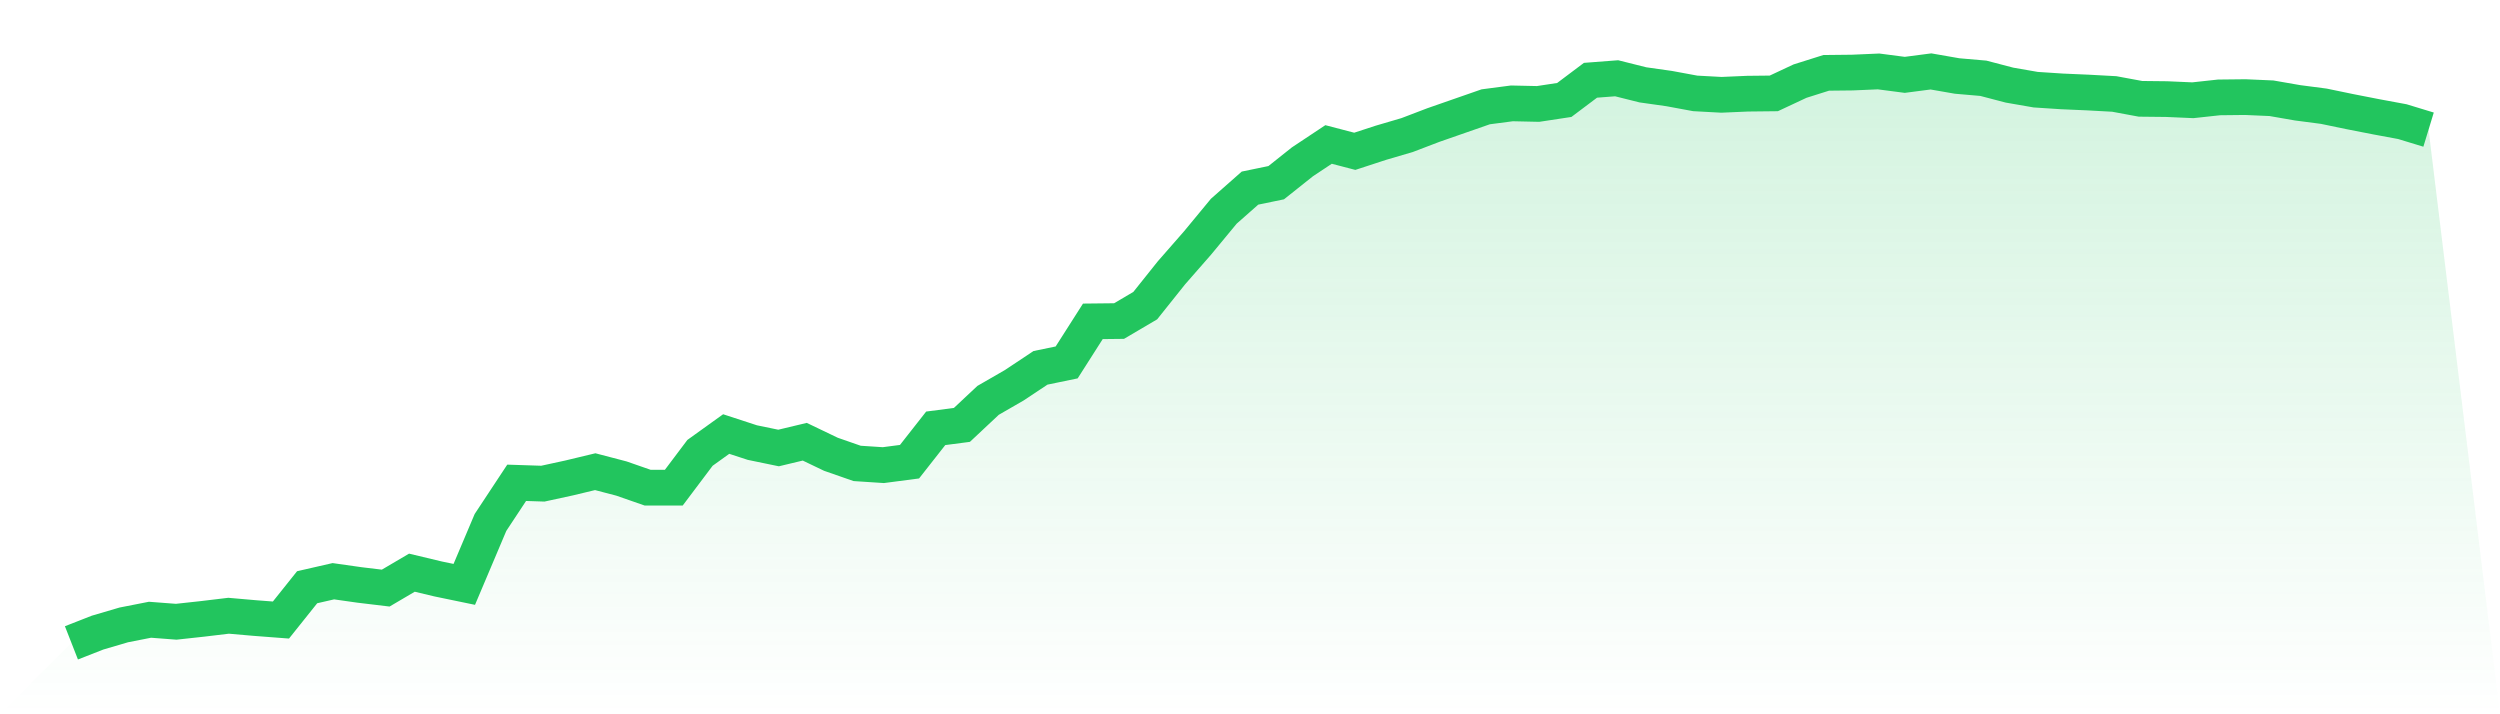
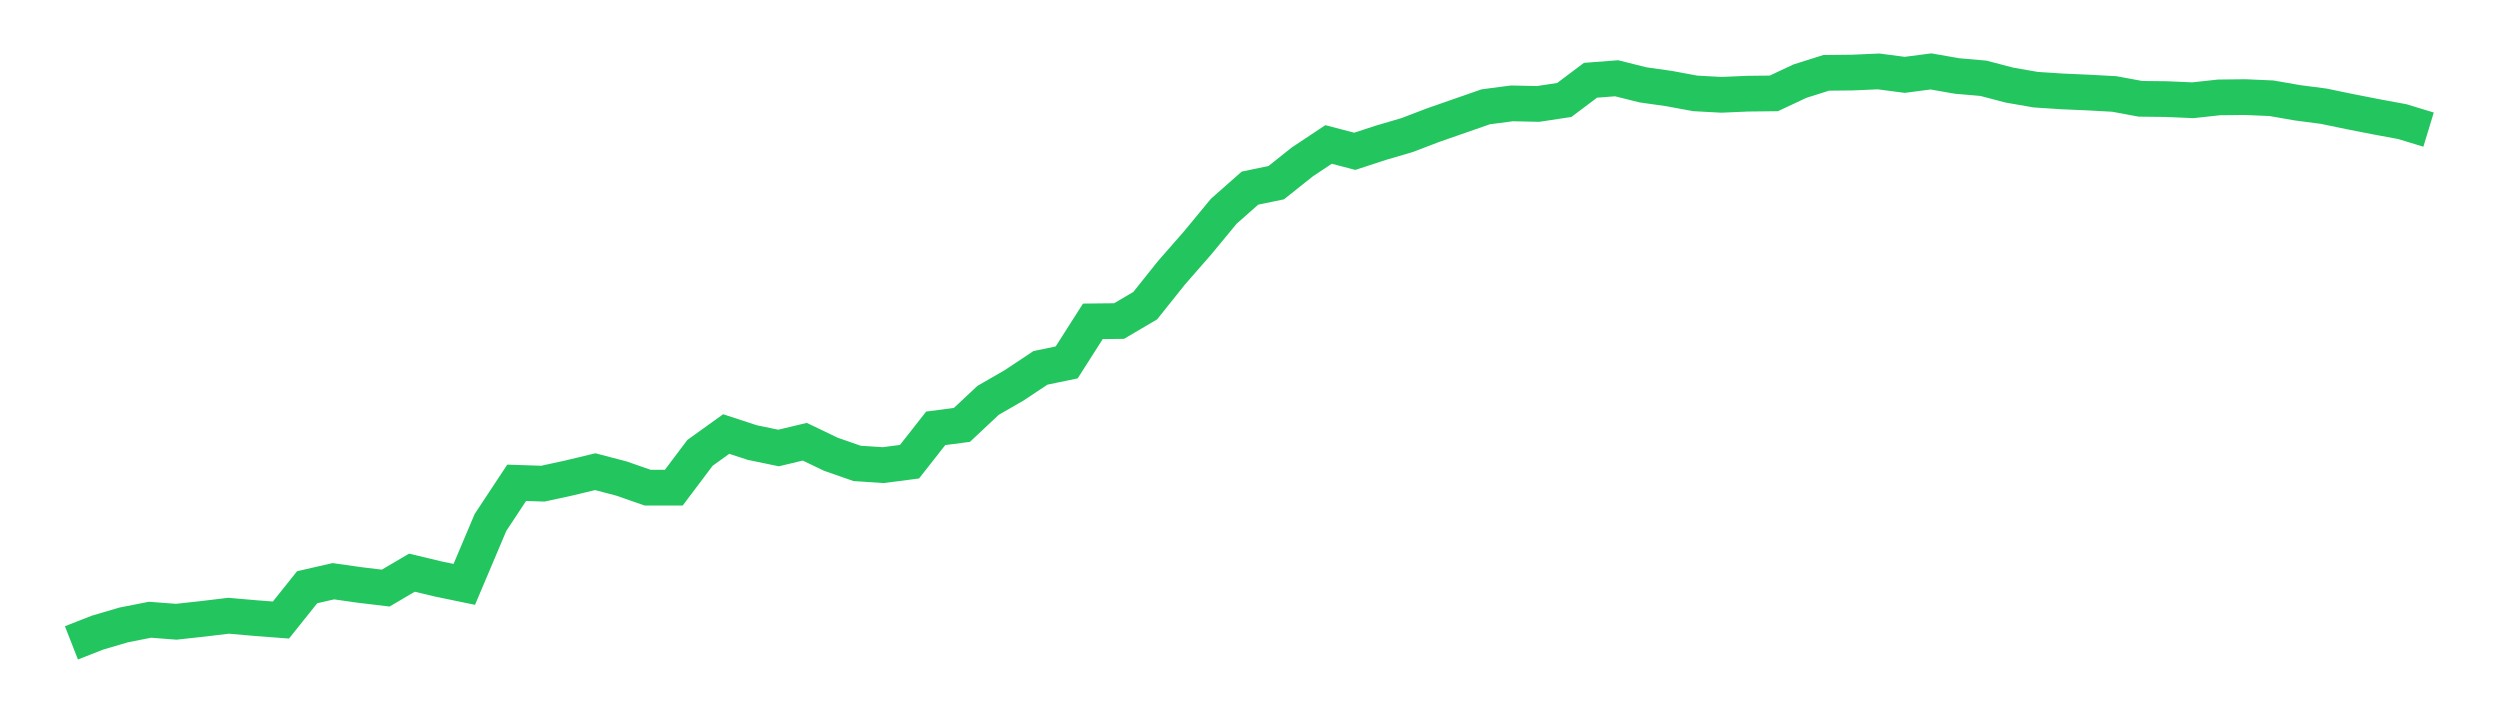
<svg xmlns="http://www.w3.org/2000/svg" viewBox="0 0 140 40">
  <defs>
    <linearGradient id="gradient" x1="0" x2="0" y1="0" y2="1">
      <stop offset="0%" stop-color="#22c55e" stop-opacity="0.2" />
      <stop offset="100%" stop-color="#22c55e" stop-opacity="0" />
    </linearGradient>
  </defs>
-   <path d="M4,36 L4,36 L5.467,35.425 L6.933,34.994 L8.4,34.706 L9.867,34.818 L11.333,34.658 L12.8,34.482 L14.267,34.61 L15.733,34.722 L17.2,32.885 L18.667,32.549 L20.133,32.757 L21.6,32.933 L23.067,32.07 L24.533,32.421 L26,32.725 L27.467,29.258 L28.933,27.037 L30.4,27.085 L31.867,26.766 L33.333,26.414 L34.8,26.798 L36.267,27.309 L37.733,27.309 L39.2,25.36 L40.667,24.306 L42.133,24.785 L43.6,25.088 L45.067,24.737 L46.533,25.44 L48,25.951 L49.467,26.047 L50.933,25.855 L52.4,23.986 L53.867,23.794 L55.333,22.42 L56.8,21.574 L58.267,20.599 L59.733,20.296 L61.2,17.995 L62.667,17.979 L64.133,17.116 L65.6,15.279 L67.067,13.602 L68.533,11.828 L70,10.534 L71.467,10.231 L72.933,9.064 L74.4,8.09 L75.867,8.473 L77.333,7.994 L78.8,7.563 L80.267,7.003 L81.733,6.492 L83.2,5.981 L84.667,5.789 L86.133,5.821 L87.6,5.598 L89.067,4.495 L90.533,4.383 L92,4.751 L93.467,4.959 L94.933,5.23 L96.4,5.31 L97.867,5.246 L99.333,5.23 L100.8,4.543 L102.267,4.08 L103.733,4.064 L105.2,4 L106.667,4.192 L108.133,4 L109.6,4.256 L111.067,4.383 L112.533,4.767 L114,5.022 L115.467,5.118 L116.933,5.182 L118.4,5.262 L119.867,5.534 L121.333,5.55 L122.8,5.614 L124.267,5.454 L125.733,5.438 L127.2,5.502 L128.667,5.757 L130.133,5.949 L131.6,6.253 L133.067,6.54 L134.533,6.812 L136,7.259 L140,40 L0,40 z" fill="url(#gradient)" />
  <path d="M4,36 L4,36 L5.467,35.425 L6.933,34.994 L8.4,34.706 L9.867,34.818 L11.333,34.658 L12.8,34.482 L14.267,34.61 L15.733,34.722 L17.2,32.885 L18.667,32.549 L20.133,32.757 L21.6,32.933 L23.067,32.07 L24.533,32.421 L26,32.725 L27.467,29.258 L28.933,27.037 L30.4,27.085 L31.867,26.766 L33.333,26.414 L34.8,26.798 L36.267,27.309 L37.733,27.309 L39.2,25.36 L40.667,24.306 L42.133,24.785 L43.6,25.088 L45.067,24.737 L46.533,25.44 L48,25.951 L49.467,26.047 L50.933,25.855 L52.4,23.986 L53.867,23.794 L55.333,22.42 L56.8,21.574 L58.267,20.599 L59.733,20.296 L61.2,17.995 L62.667,17.979 L64.133,17.116 L65.6,15.279 L67.067,13.602 L68.533,11.828 L70,10.534 L71.467,10.231 L72.933,9.064 L74.4,8.09 L75.867,8.473 L77.333,7.994 L78.8,7.563 L80.267,7.003 L81.733,6.492 L83.2,5.981 L84.667,5.789 L86.133,5.821 L87.6,5.598 L89.067,4.495 L90.533,4.383 L92,4.751 L93.467,4.959 L94.933,5.23 L96.4,5.31 L97.867,5.246 L99.333,5.23 L100.8,4.543 L102.267,4.08 L103.733,4.064 L105.2,4 L106.667,4.192 L108.133,4 L109.6,4.256 L111.067,4.383 L112.533,4.767 L114,5.022 L115.467,5.118 L116.933,5.182 L118.4,5.262 L119.867,5.534 L121.333,5.55 L122.8,5.614 L124.267,5.454 L125.733,5.438 L127.2,5.502 L128.667,5.757 L130.133,5.949 L131.6,6.253 L133.067,6.54 L134.533,6.812 L136,7.259" fill="none" stroke="#22c55e" stroke-width="2" />
</svg>